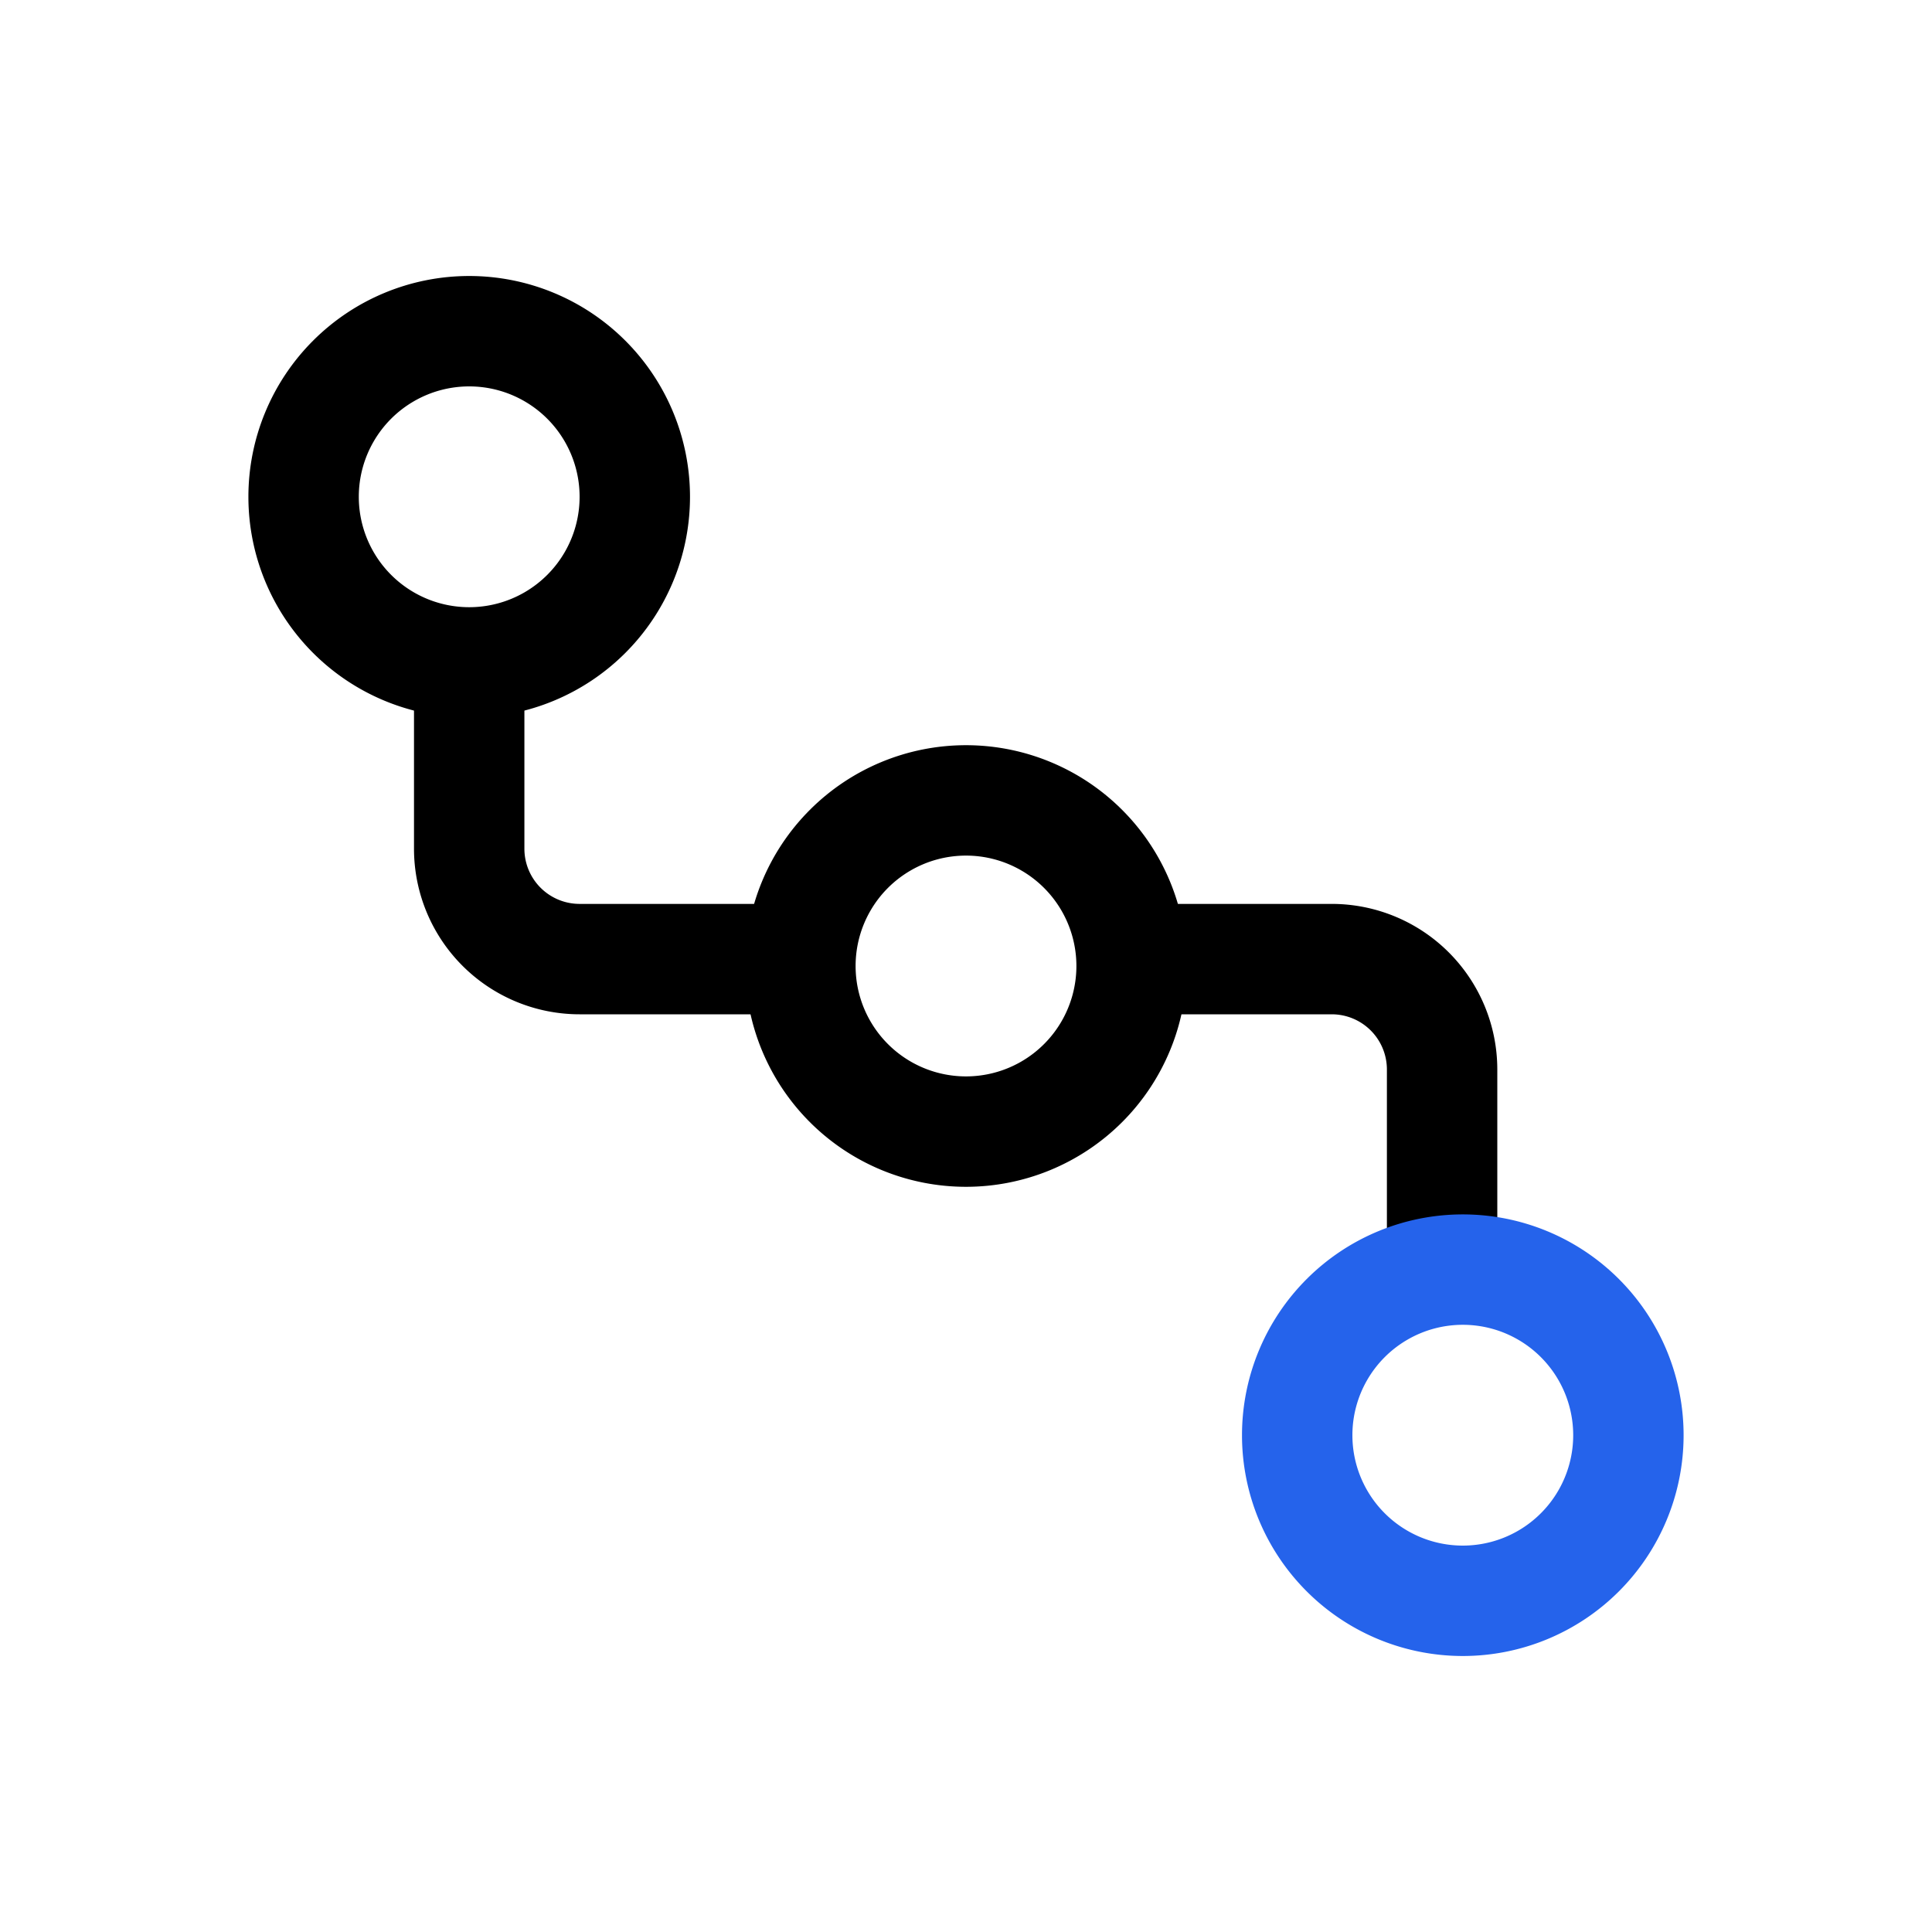
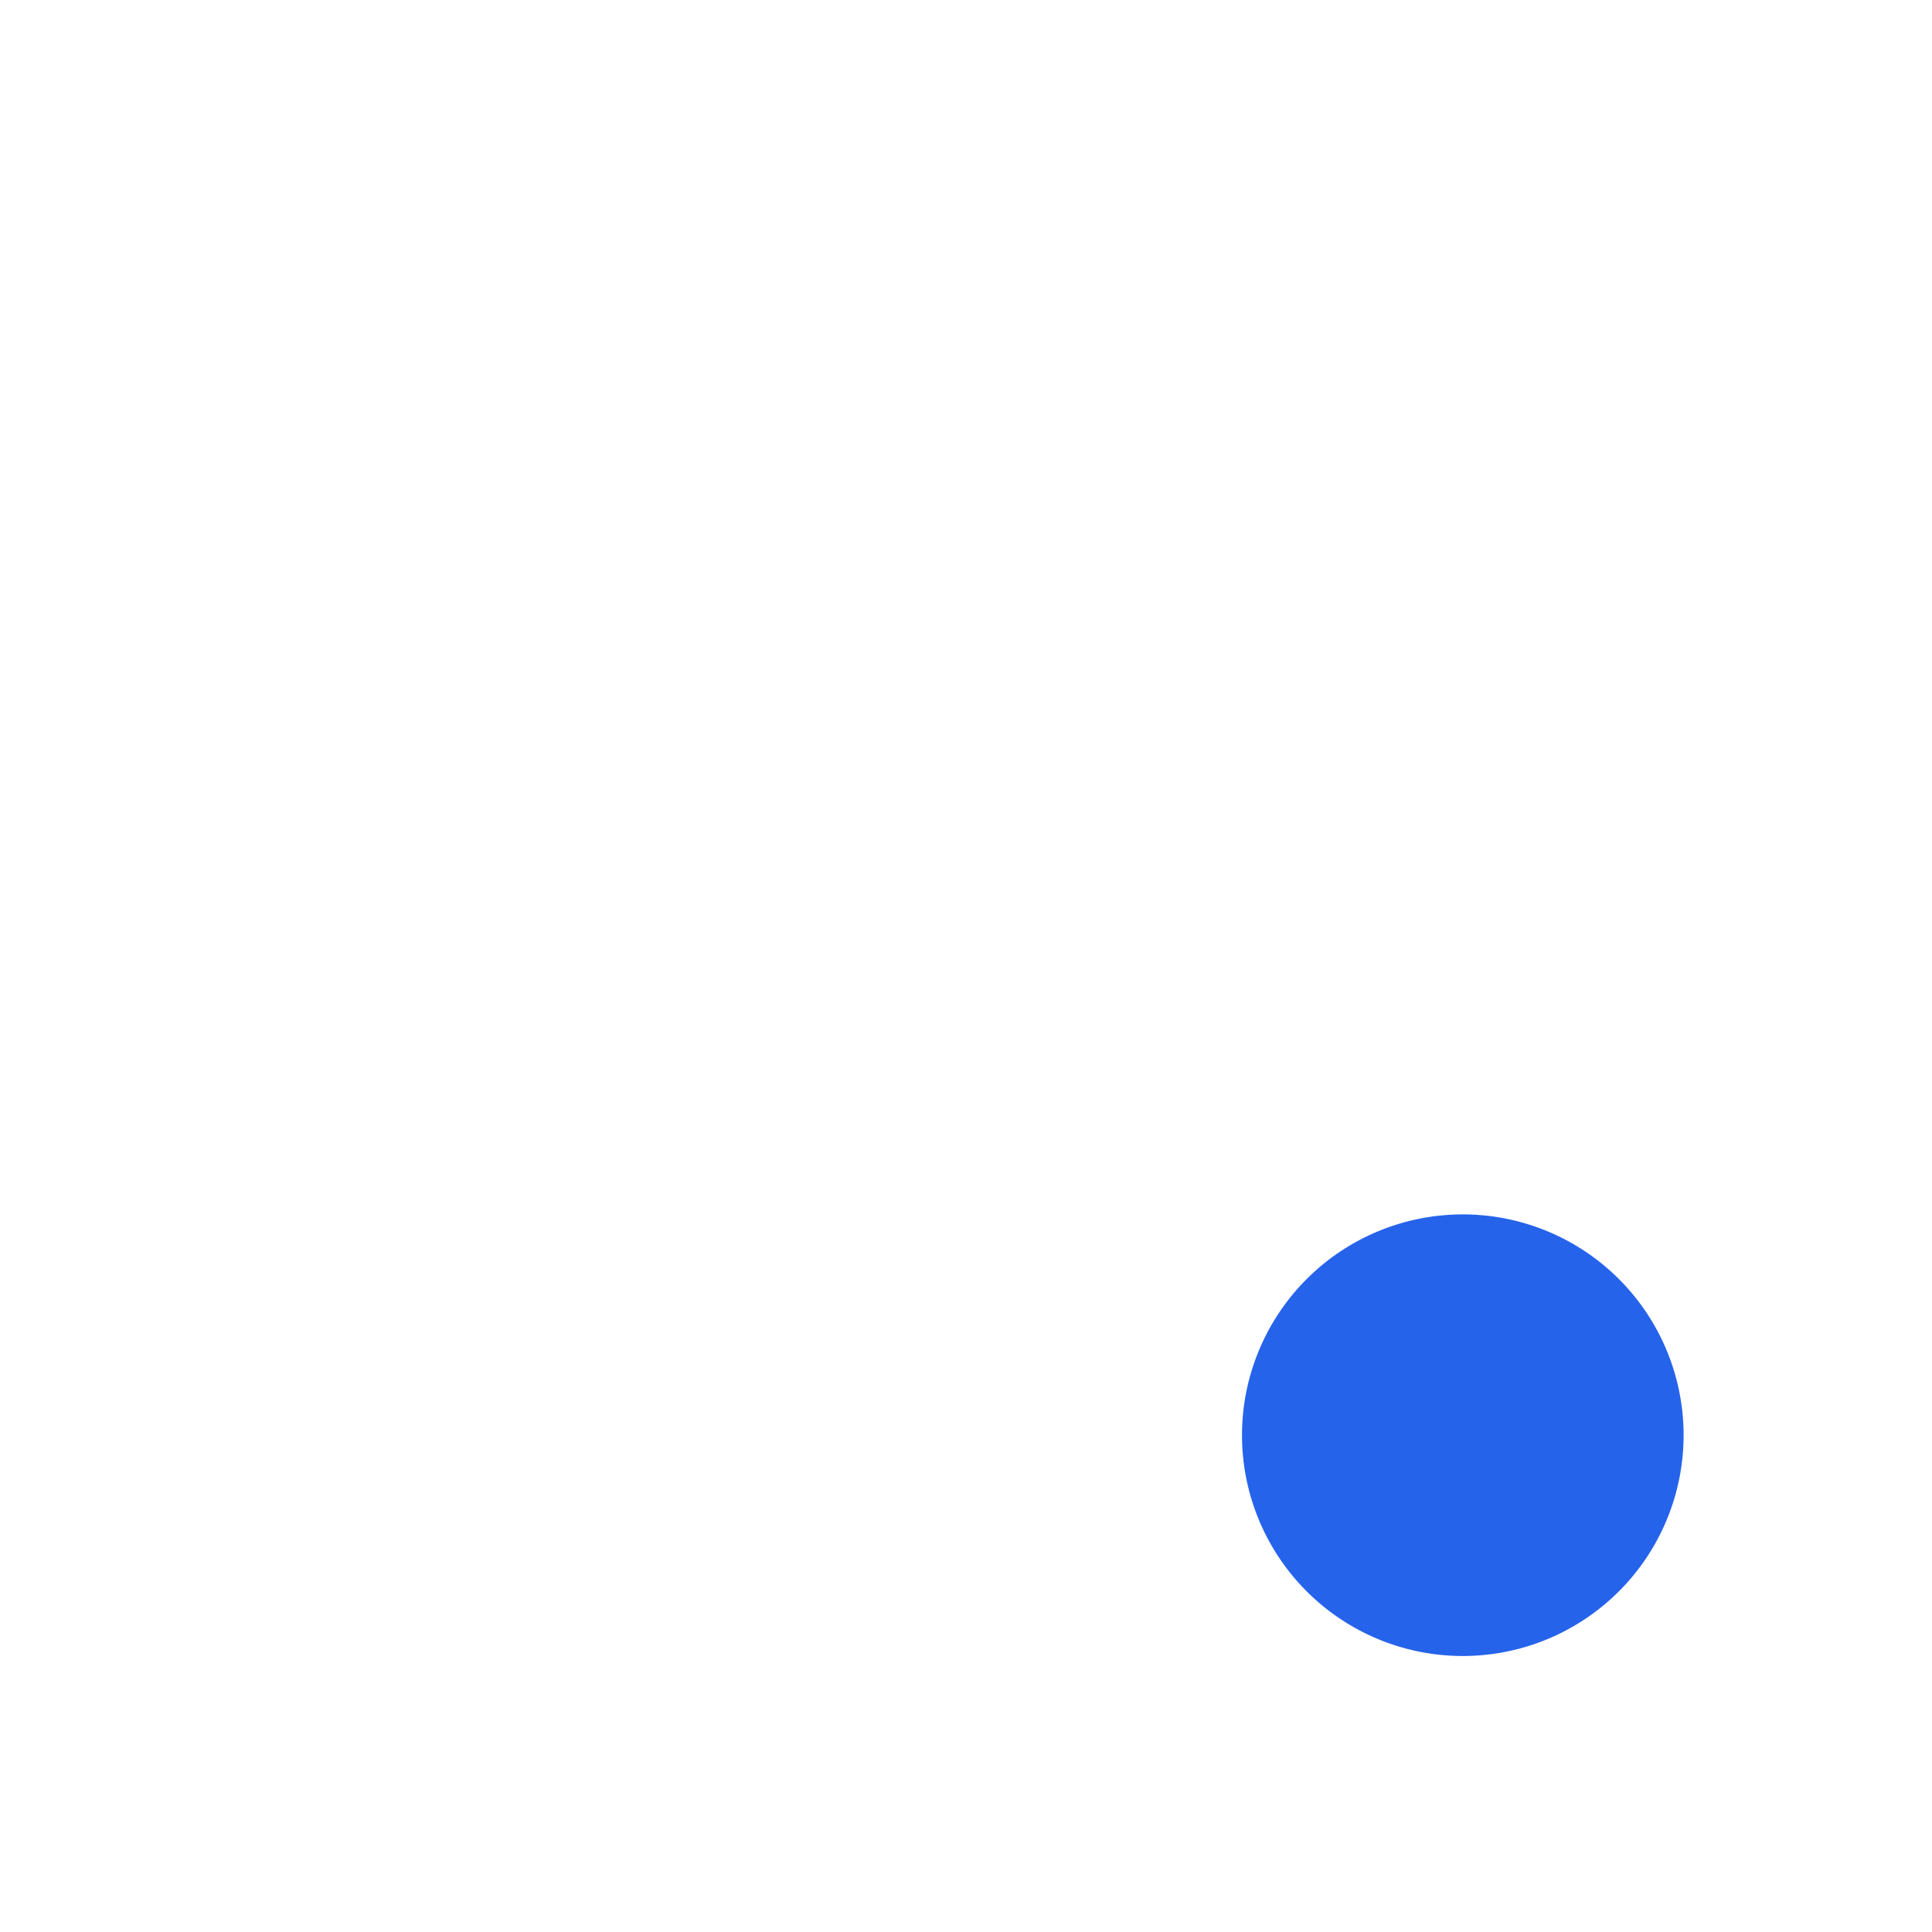
<svg xmlns="http://www.w3.org/2000/svg" width="140" height="140" fill="none" viewBox="0 0 140 140">
-   <path fill="#000" fill-rule="evenodd" d="M100.5 77.5a4 4 0 0 0-4-4h-15v-8h15a12 12 0 0 1 12 12V93h-8zm-42.5-4H42a12 12 0 0 1-12-12V47h8v14.5a4 4 0 0 0 4 4h16z" clip-rule="evenodd" />
-   <path fill="#2563eb" fill-rule="evenodd" d="M98 104a8 8 0 1 0 16 0 8 8 0 0 0-16 0m-8 0a16 16 0 1 0 32 0 16 16 0 0 0-32 0" clip-rule="evenodd" />
-   <path fill="#000" fill-rule="evenodd" d="M62 70a8 8 0 1 0 16 0 8 8 0 0 0-16 0m-8 0a16 16 0 1 0 32 0 16 16 0 0 0-32 0M26 36a8 8 0 1 0 16 0 8 8 0 0 0-16 0m-8 0a16 16 0 1 0 32 0 16 16 0 0 0-32 0" clip-rule="evenodd" />
+   <path fill="#2563eb" fill-rule="evenodd" d="M98 104m-8 0a16 16 0 1 0 32 0 16 16 0 0 0-32 0" clip-rule="evenodd" />
</svg>